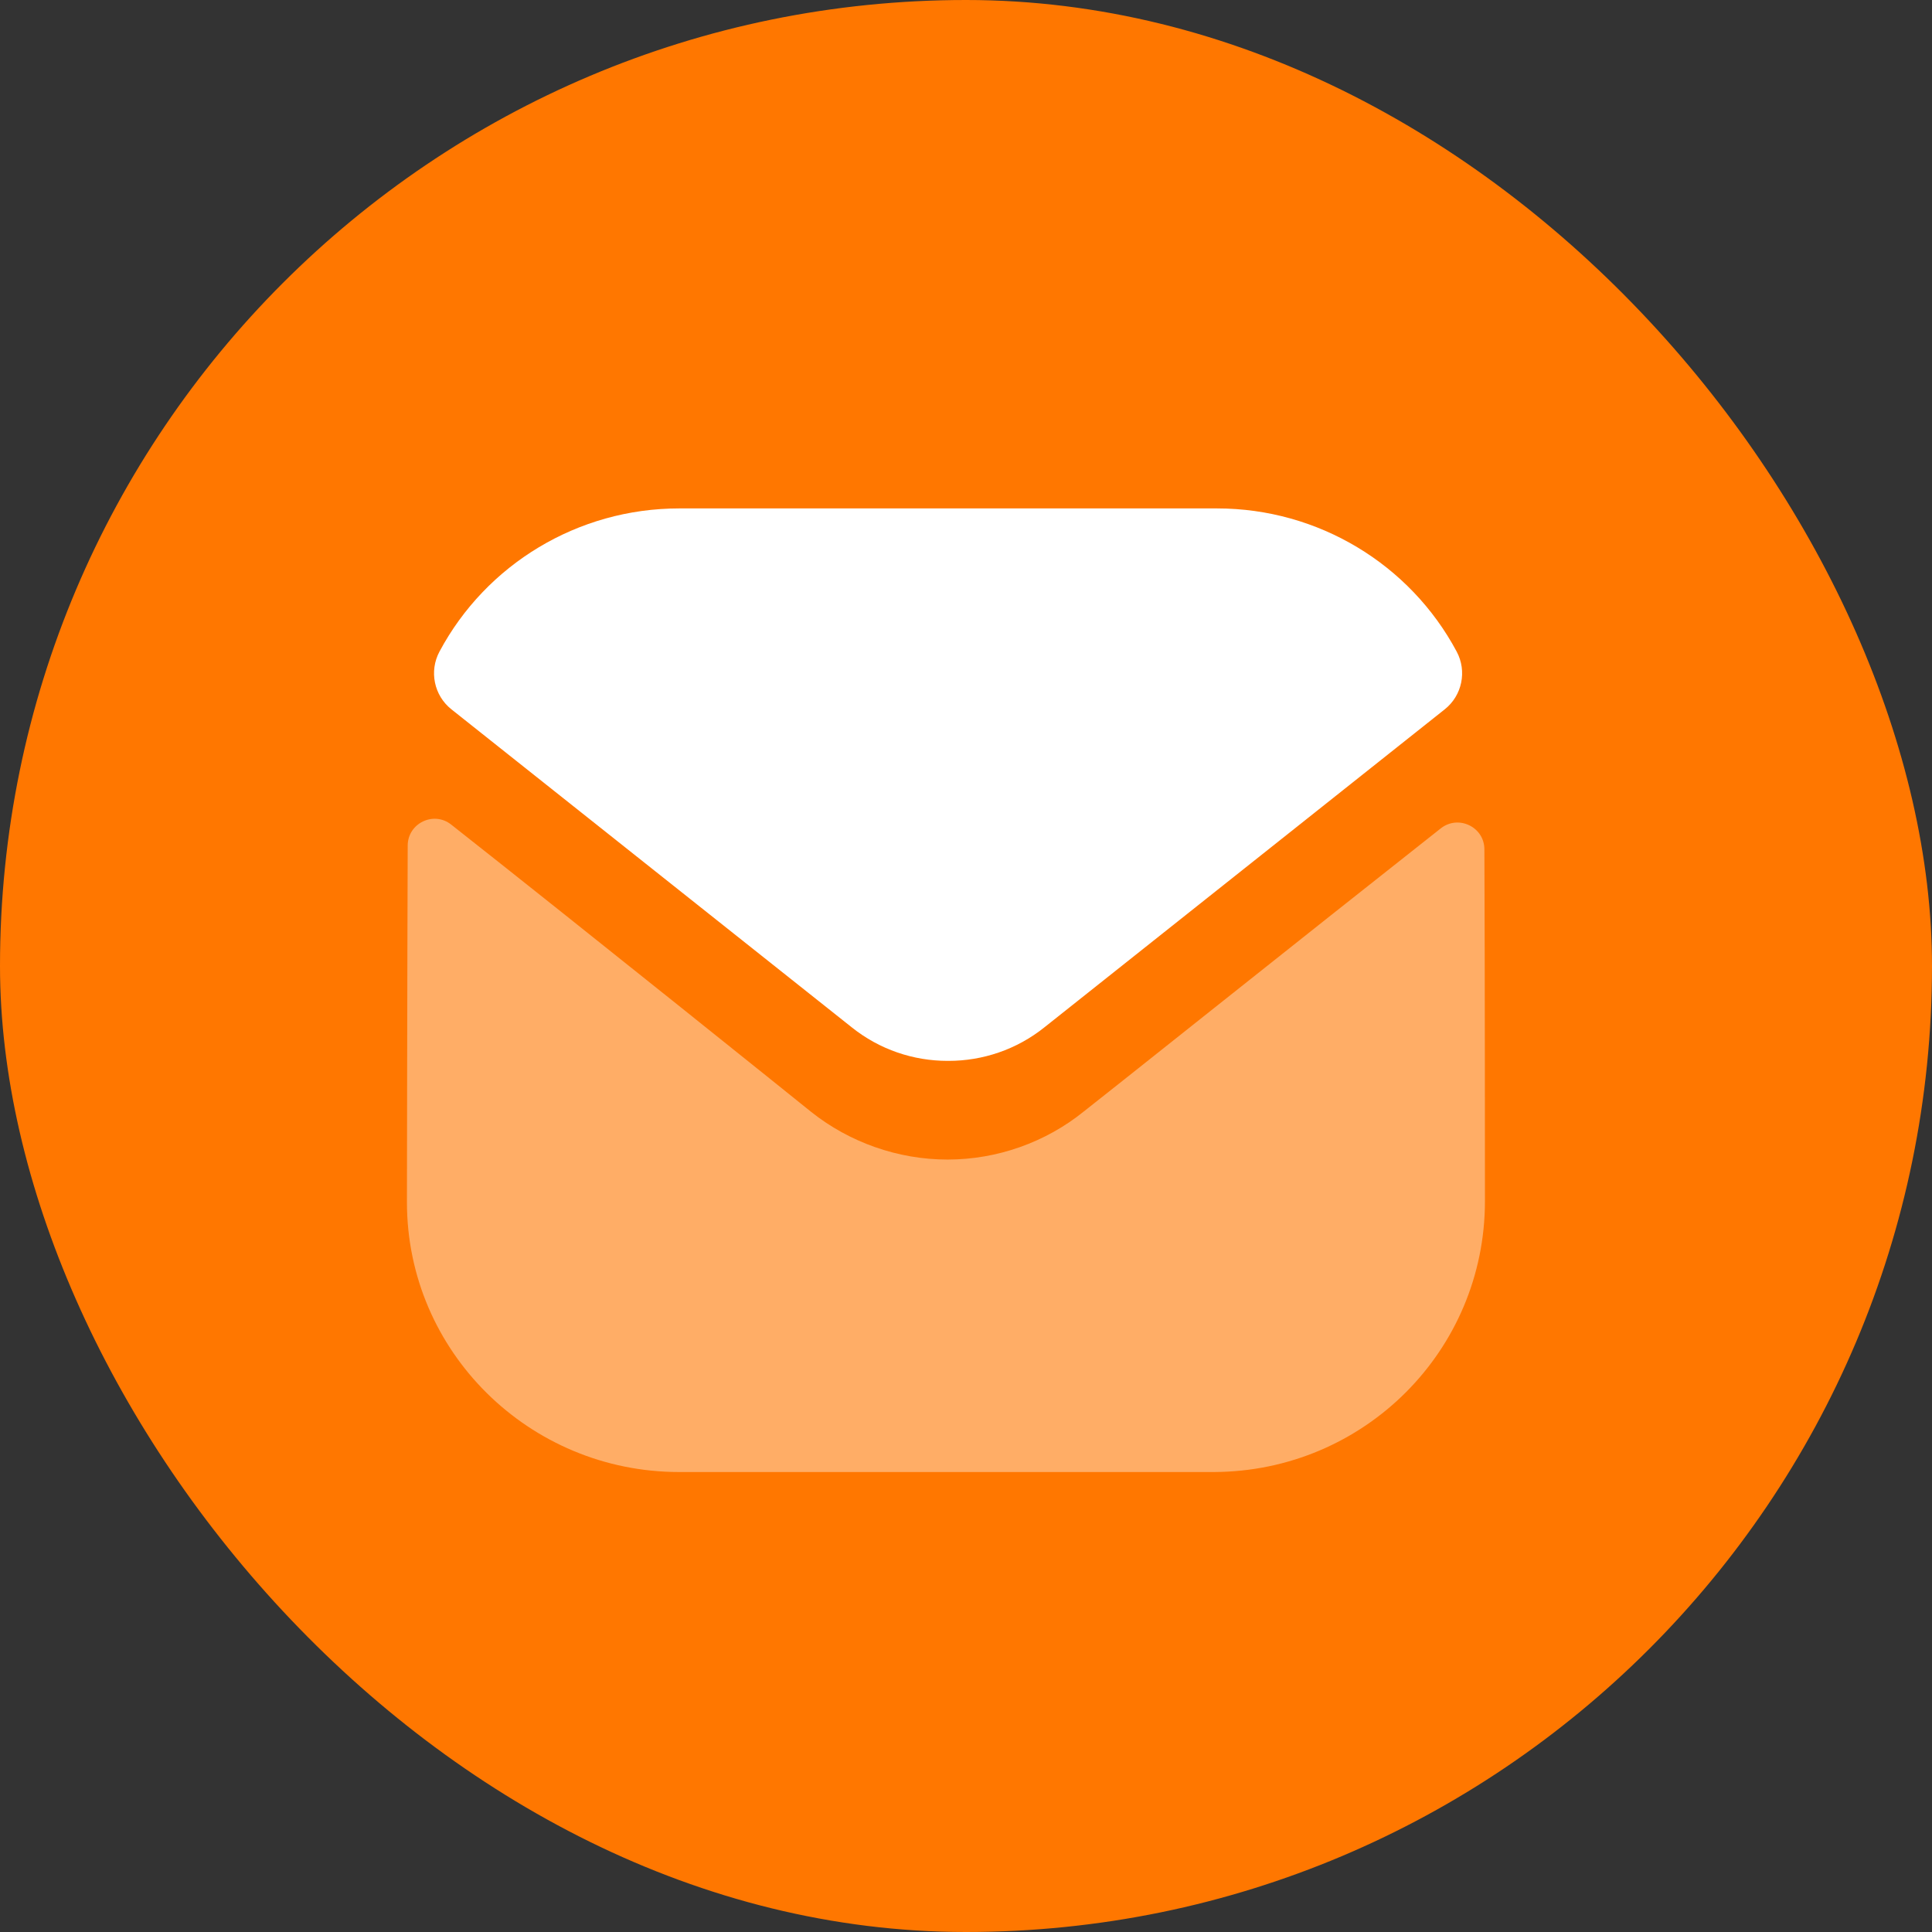
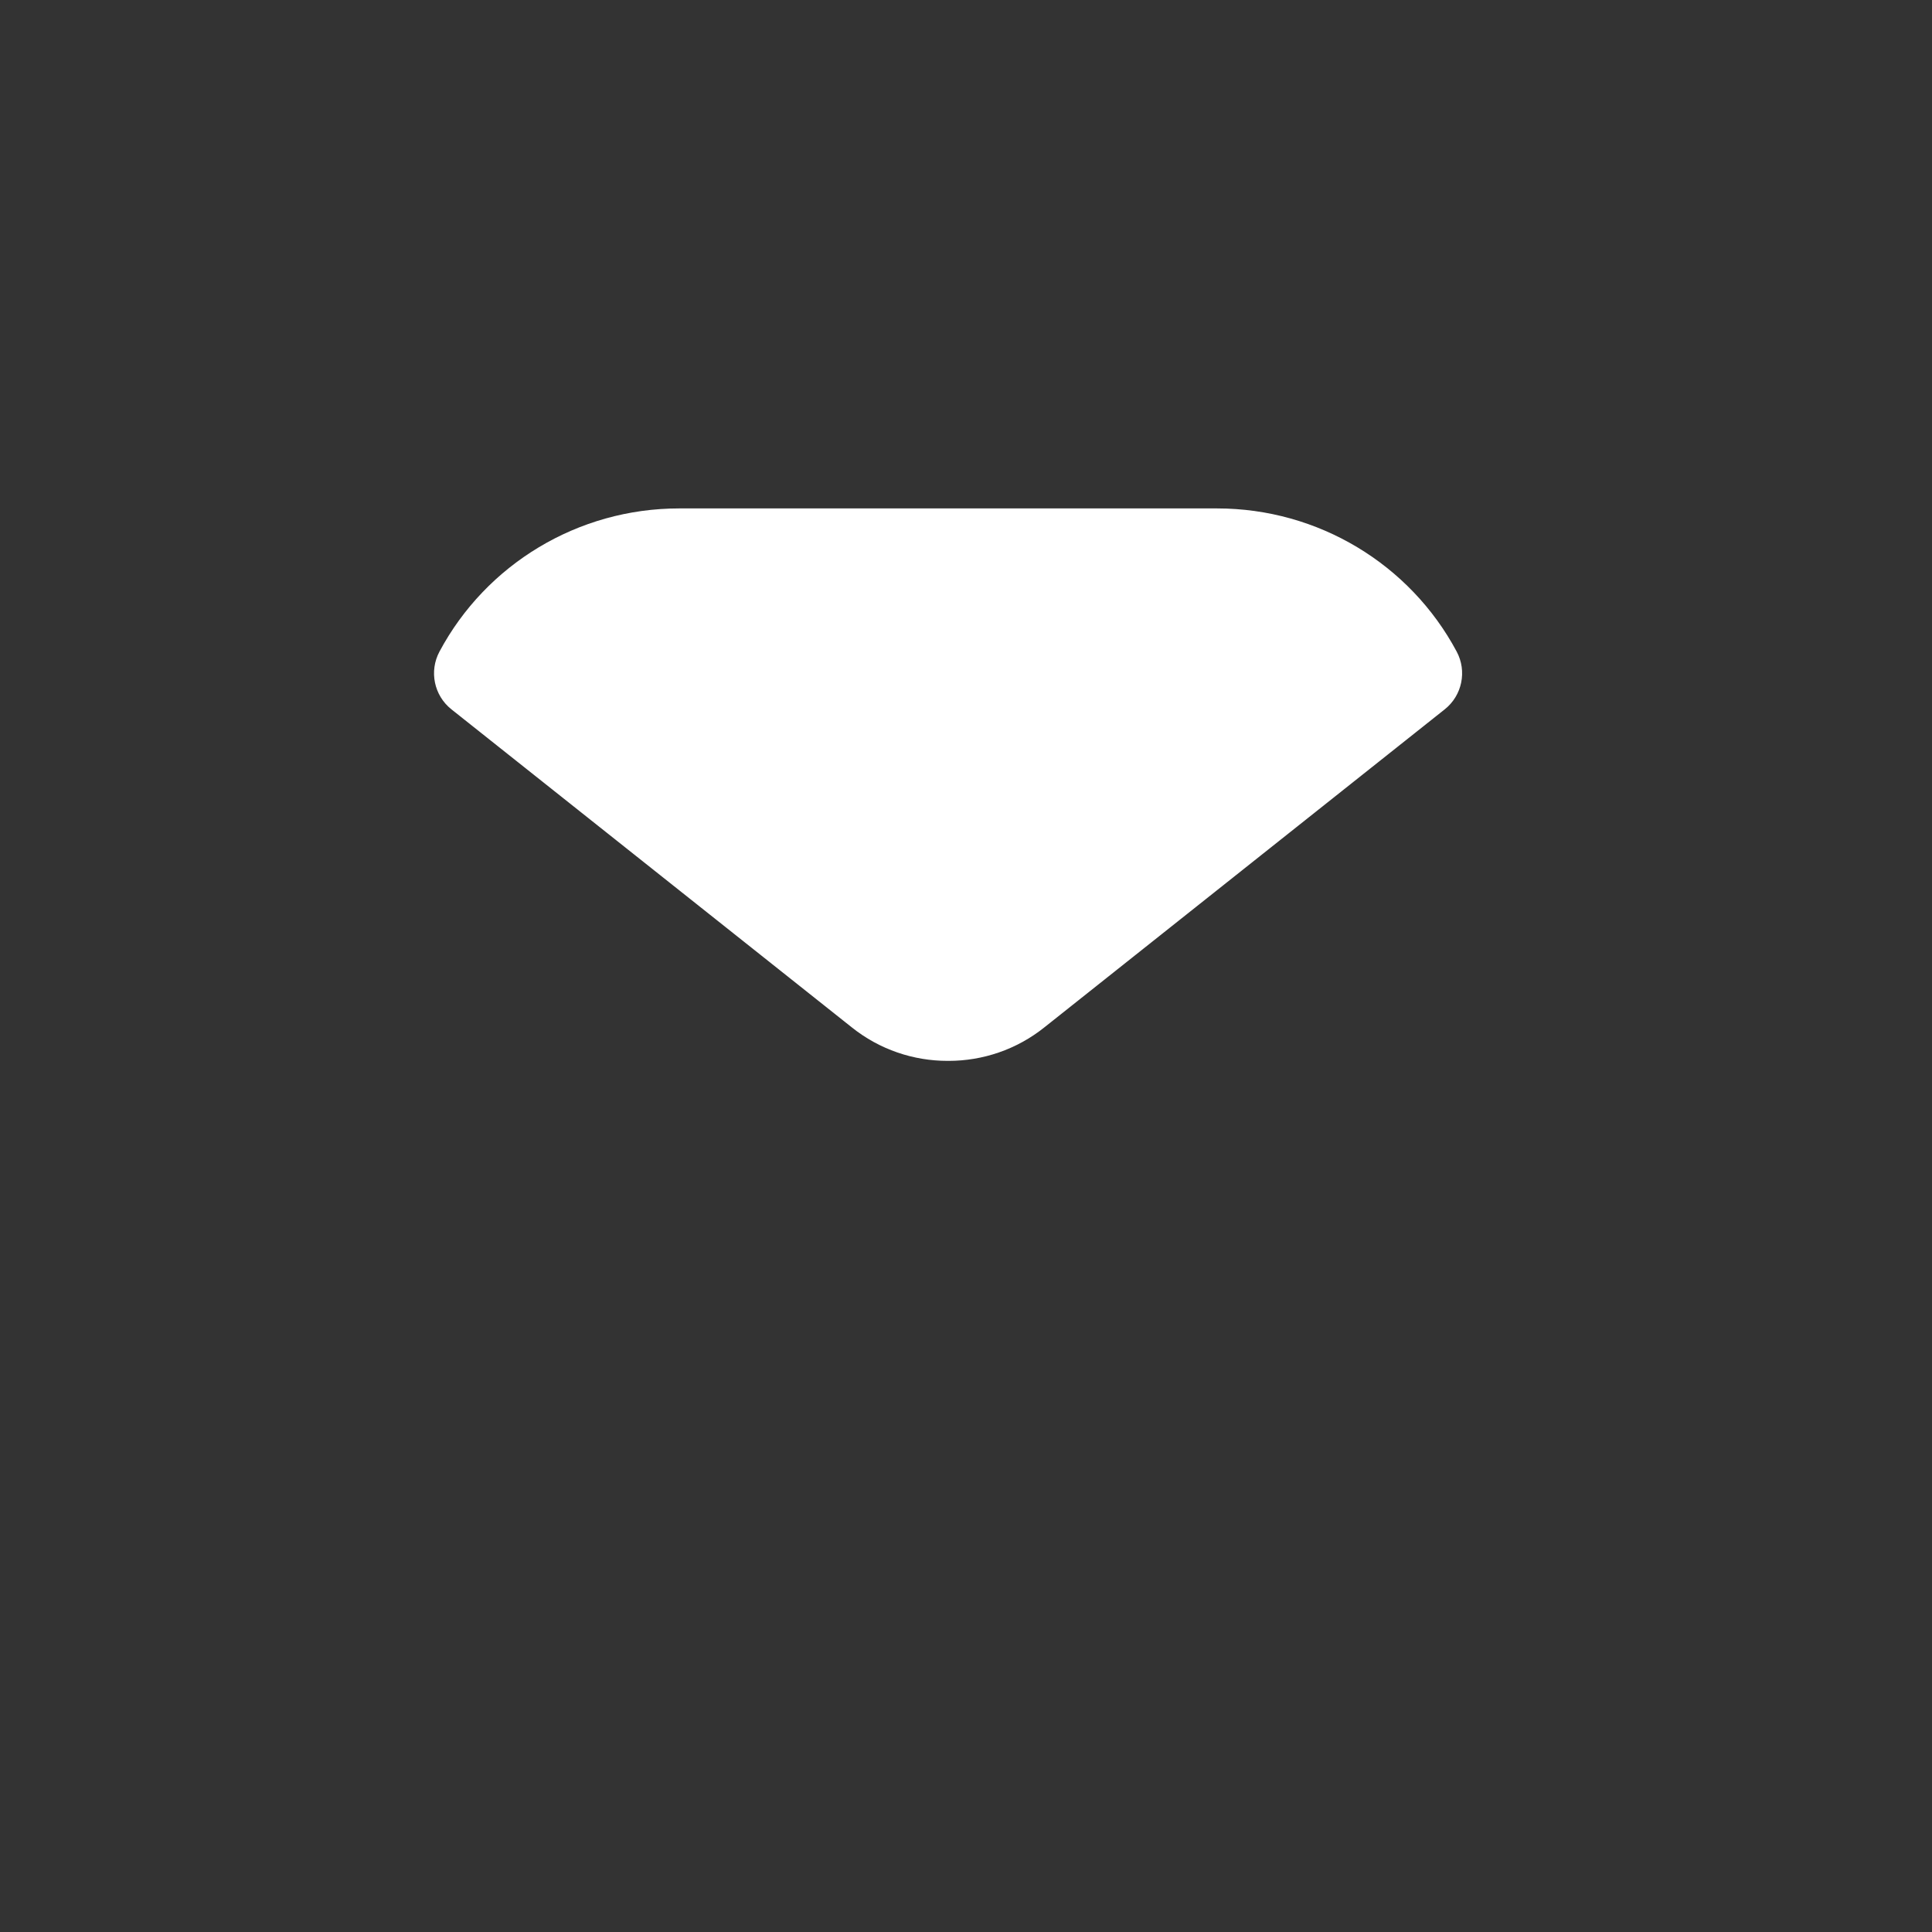
<svg xmlns="http://www.w3.org/2000/svg" fill="none" viewBox="0 0 38 38" height="38" width="38">
  <rect x="0" y="0" width="38" height="38" fill="#333333" stroke="none" />
-   <rect fill="#FF7700" rx="19" height="38" width="38" />
  <g clip-path="url(#clip0_1555_1644)">
-     <path fill="white" d="M29.207 23.625C29.207 26.563 26.832 28.943 23.874 28.953H23.864H13.358C10.411 28.953 8.004 26.584 8.004 23.646V23.636C8.004 23.636 8.01 18.976 8.019 16.632C8.02 16.192 8.529 15.945 8.875 16.219C11.394 18.204 15.899 21.823 15.955 21.87C16.708 22.469 17.662 22.807 18.637 22.807C19.613 22.807 20.567 22.469 21.32 21.859C21.376 21.822 25.779 18.311 28.337 16.294C28.684 16.019 29.195 16.265 29.196 16.704C29.207 19.03 29.207 23.625 29.207 23.625Z" opacity="0.4" />
    <path fill="white" d="M28.651 12.816C27.733 11.097 25.927 10 23.938 10H13.358C11.369 10 9.562 11.097 8.644 12.816C8.438 13.2 8.536 13.679 8.878 13.951L16.75 20.204C17.301 20.646 17.969 20.866 18.637 20.866C18.641 20.866 18.645 20.866 18.648 20.866C18.651 20.866 18.655 20.866 18.658 20.866C19.326 20.866 19.994 20.646 20.545 20.204L28.417 13.951C28.759 13.679 28.857 13.2 28.651 12.816Z" />
  </g>
  <defs>
    <clipPath id="clip0_1555_1644">
      <rect transform="translate(8.004 10)" fill="white" height="19" width="22" />
    </clipPath>
  </defs>
</svg>